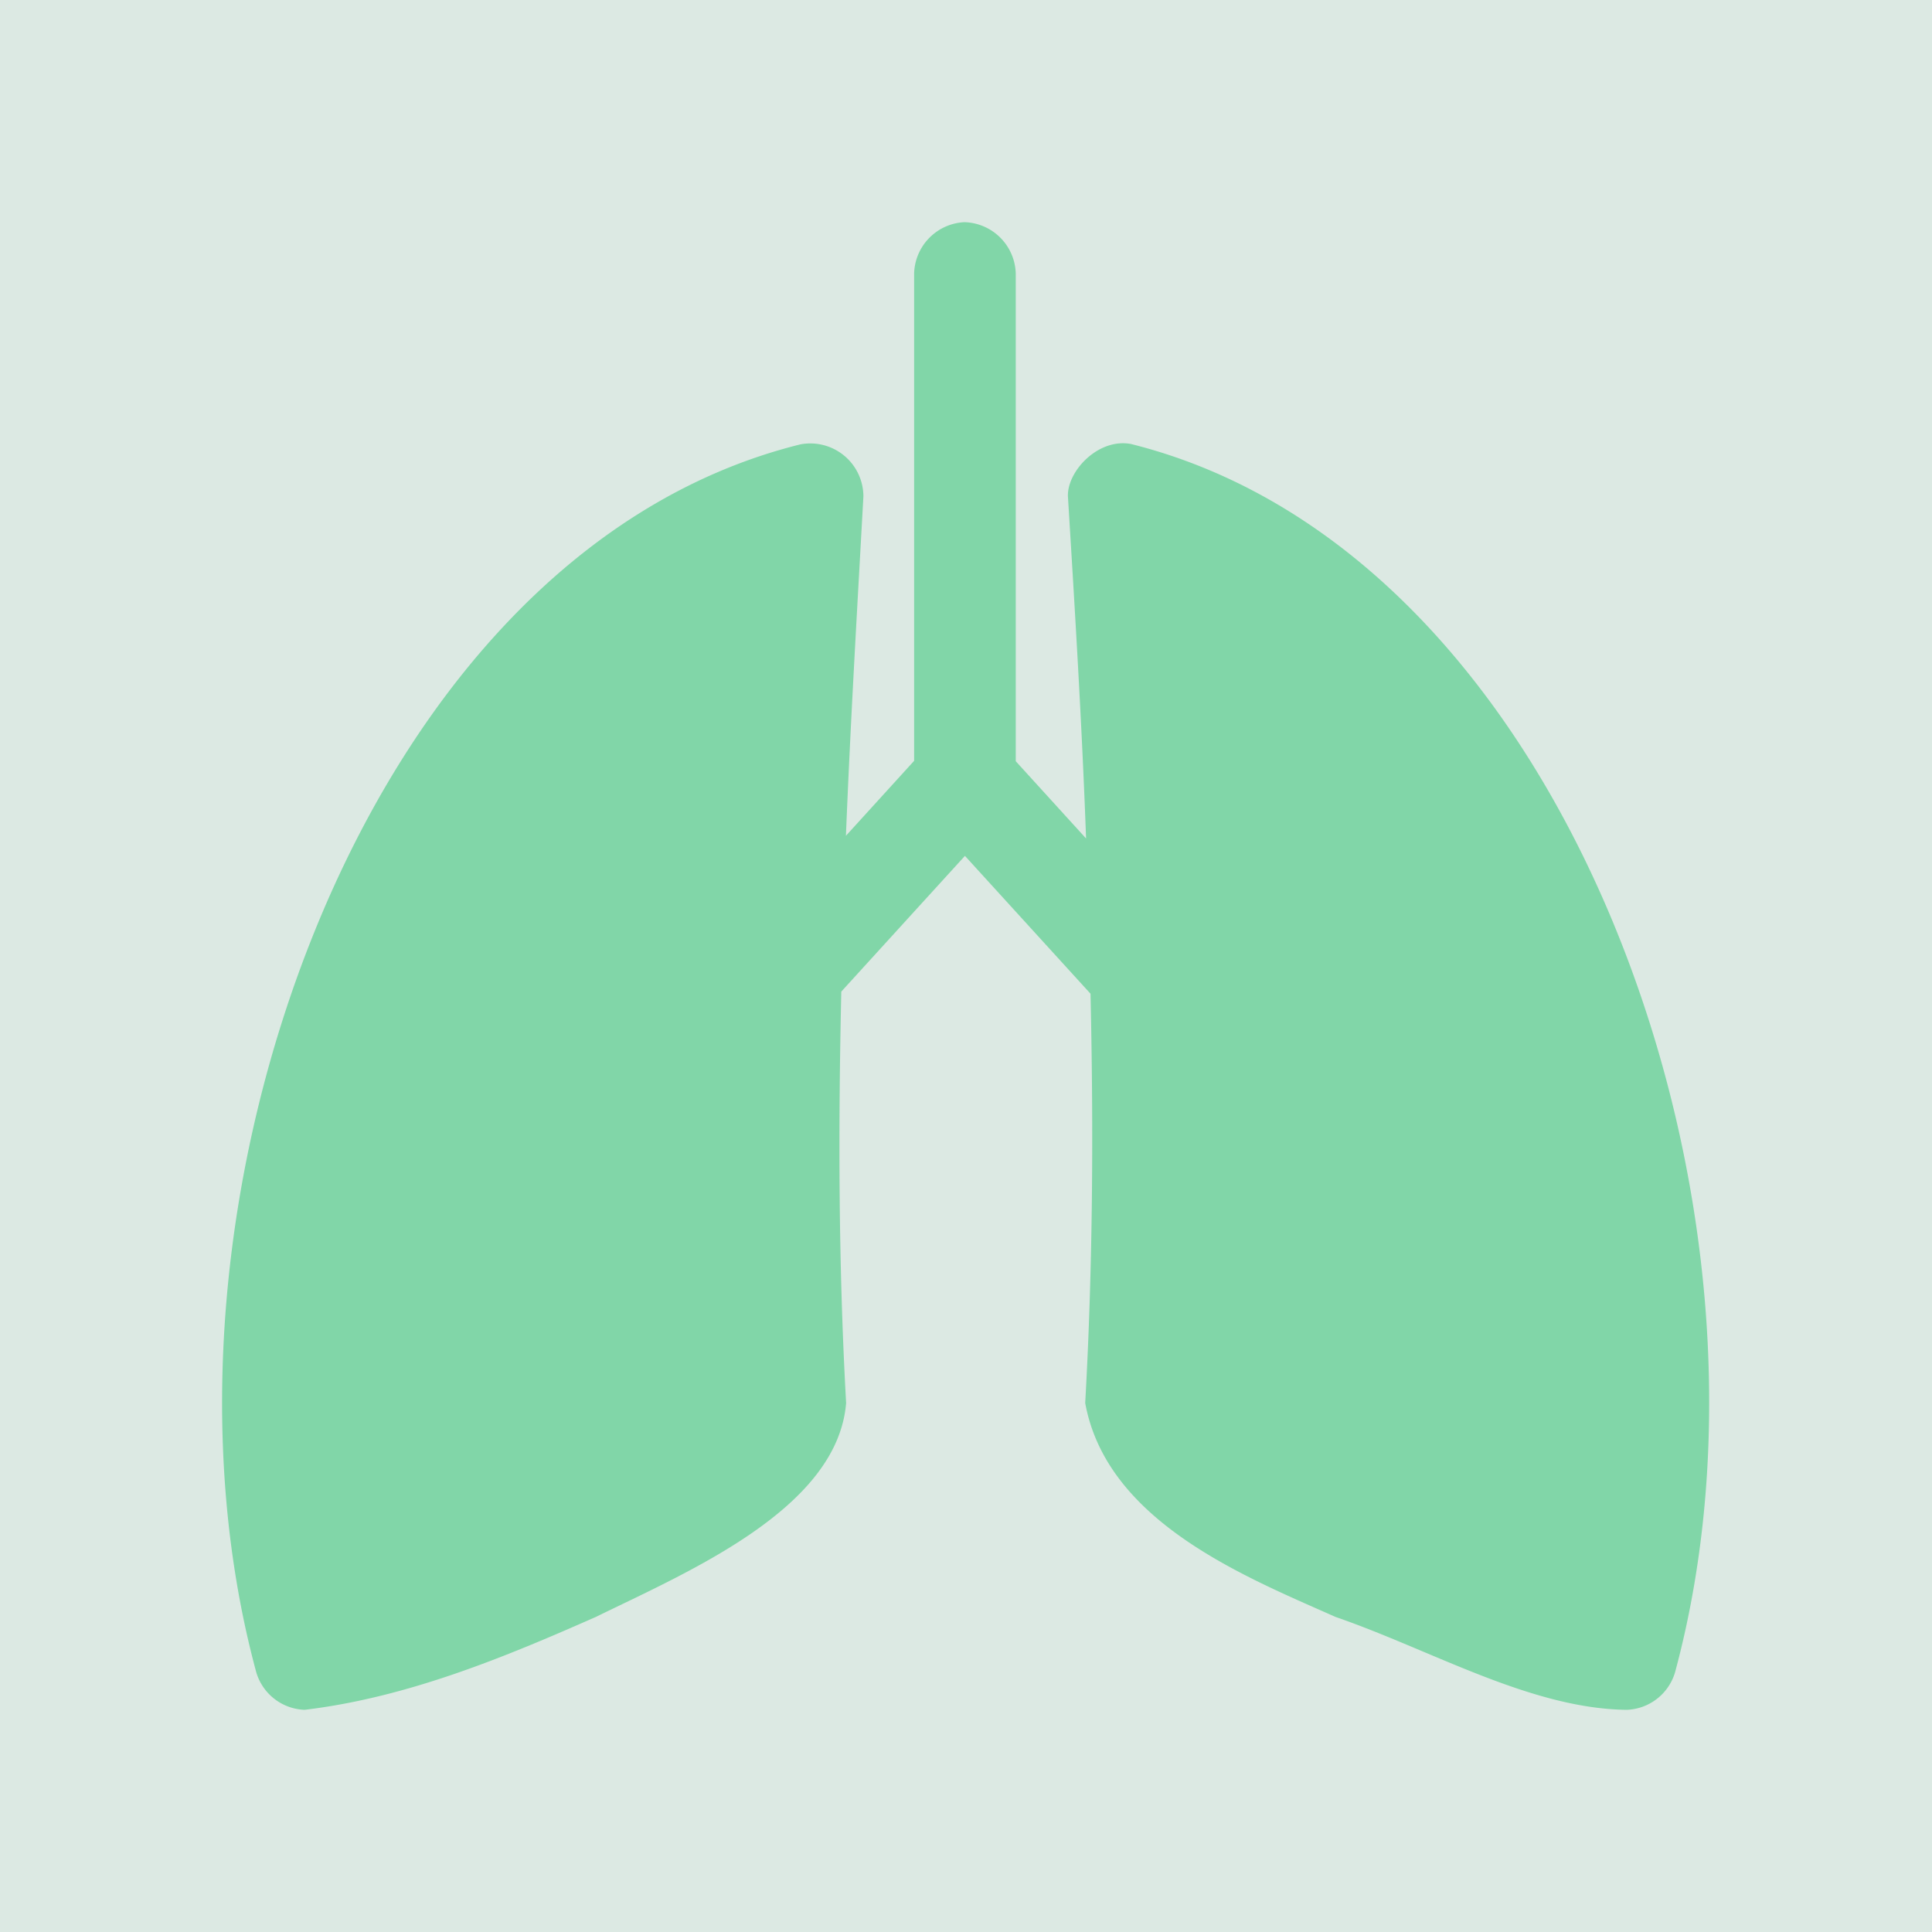
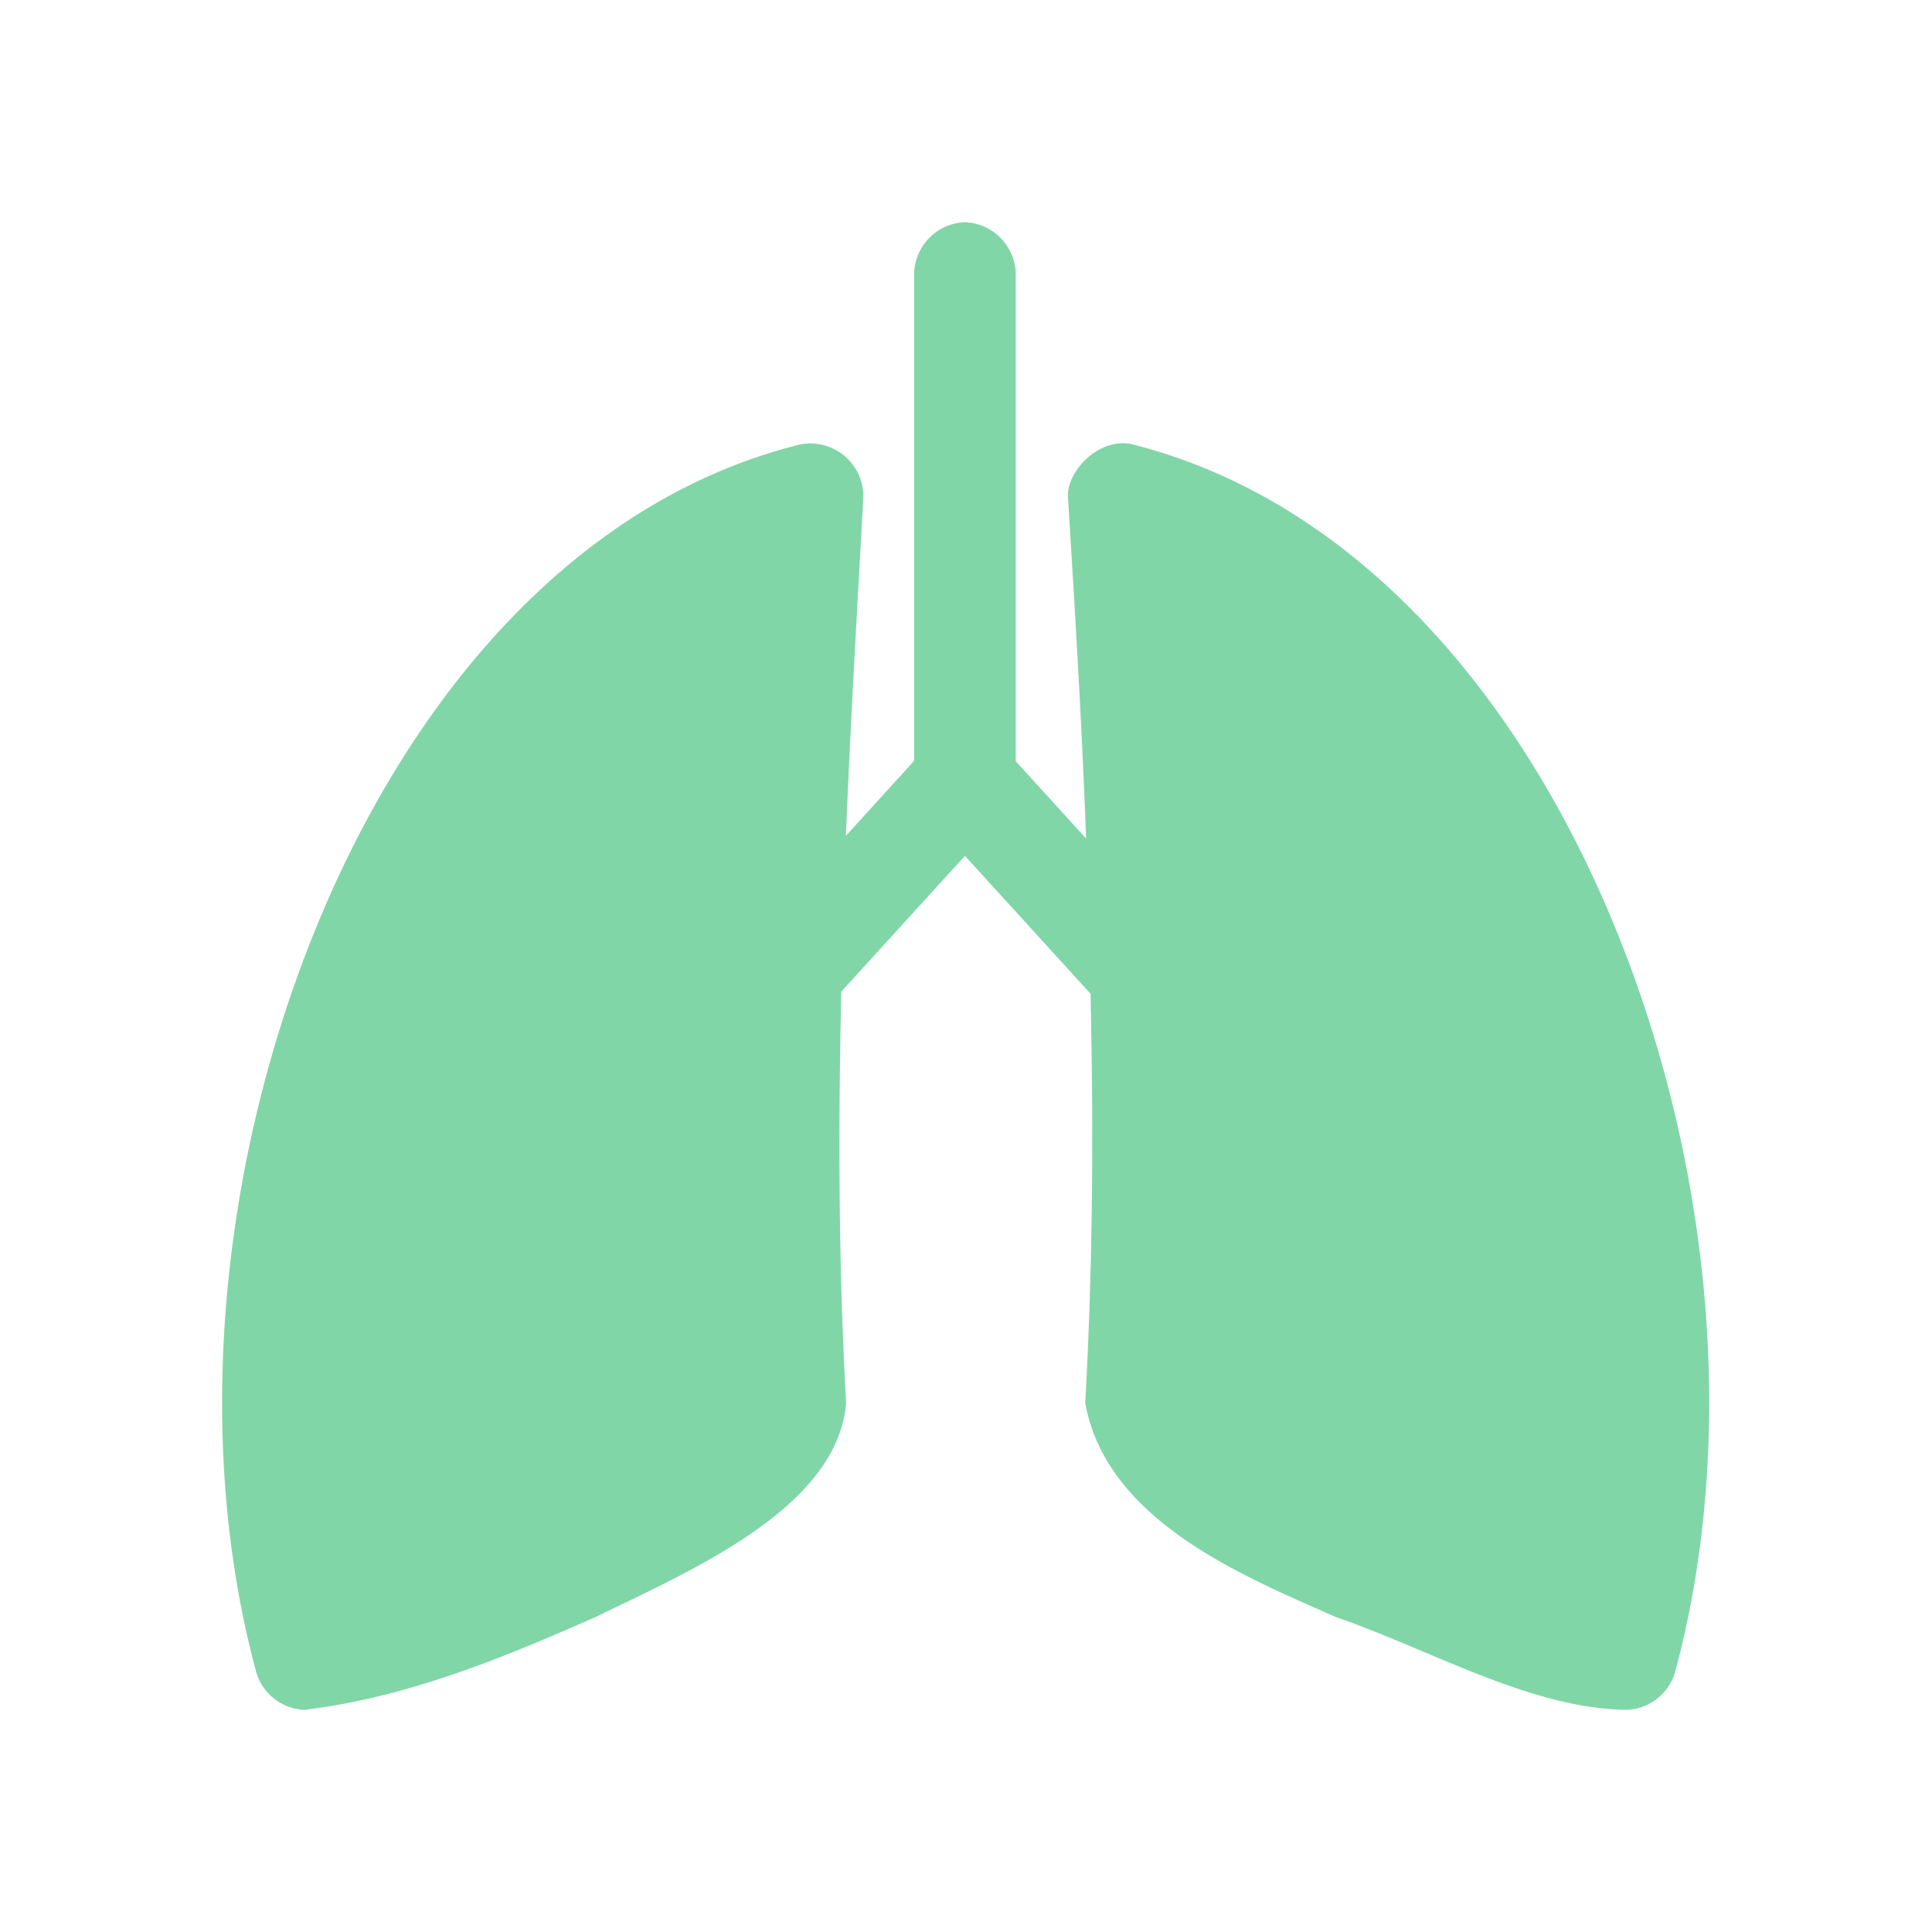
<svg xmlns="http://www.w3.org/2000/svg" id="Lager_1" data-name="Lager 1" viewBox="0 0 200 200">
  <defs>
    <style>.cls-1{fill:#dce9e3;}.cls-2{fill:#81d6a8;}</style>
  </defs>
-   <rect class="cls-1" width="200" height="200" />
  <path class="cls-2" d="M99.84,23a5.47,5.47,0,0,0-5.21,5.3V78.76l-7.06,7.76c.47-11.69,1.16-23.39,1.81-35.15A5.5,5.5,0,0,0,82.86,46C59.59,51.77,42.44,72.1,32.61,96.31S20,149,26.53,173.12a5.42,5.42,0,0,0,5,3.88c10.72-1.28,20.85-5.51,30.16-9.62,9.62-4.71,25-11.2,25.9-22.14-.79-14.16-.82-28.35-.5-42.59L99.89,88.6l13,14.27c.32,14.16.24,28.28-.55,42.37,2.25,12.32,16.61,18,25.9,22.14,9.93,3.42,20.2,9.51,30.16,9.62a5.42,5.42,0,0,0,5-3.88c6.51-24.13,3.76-52.6-6.08-76.81s-27-44.54-50.25-50.35c-3.39-.63-6.6,2.82-6.52,5.41C111.28,63.22,112,75,112.43,86.8l-7.28-8V28.3A5.47,5.47,0,0,0,99.84,23Z" />
</svg>